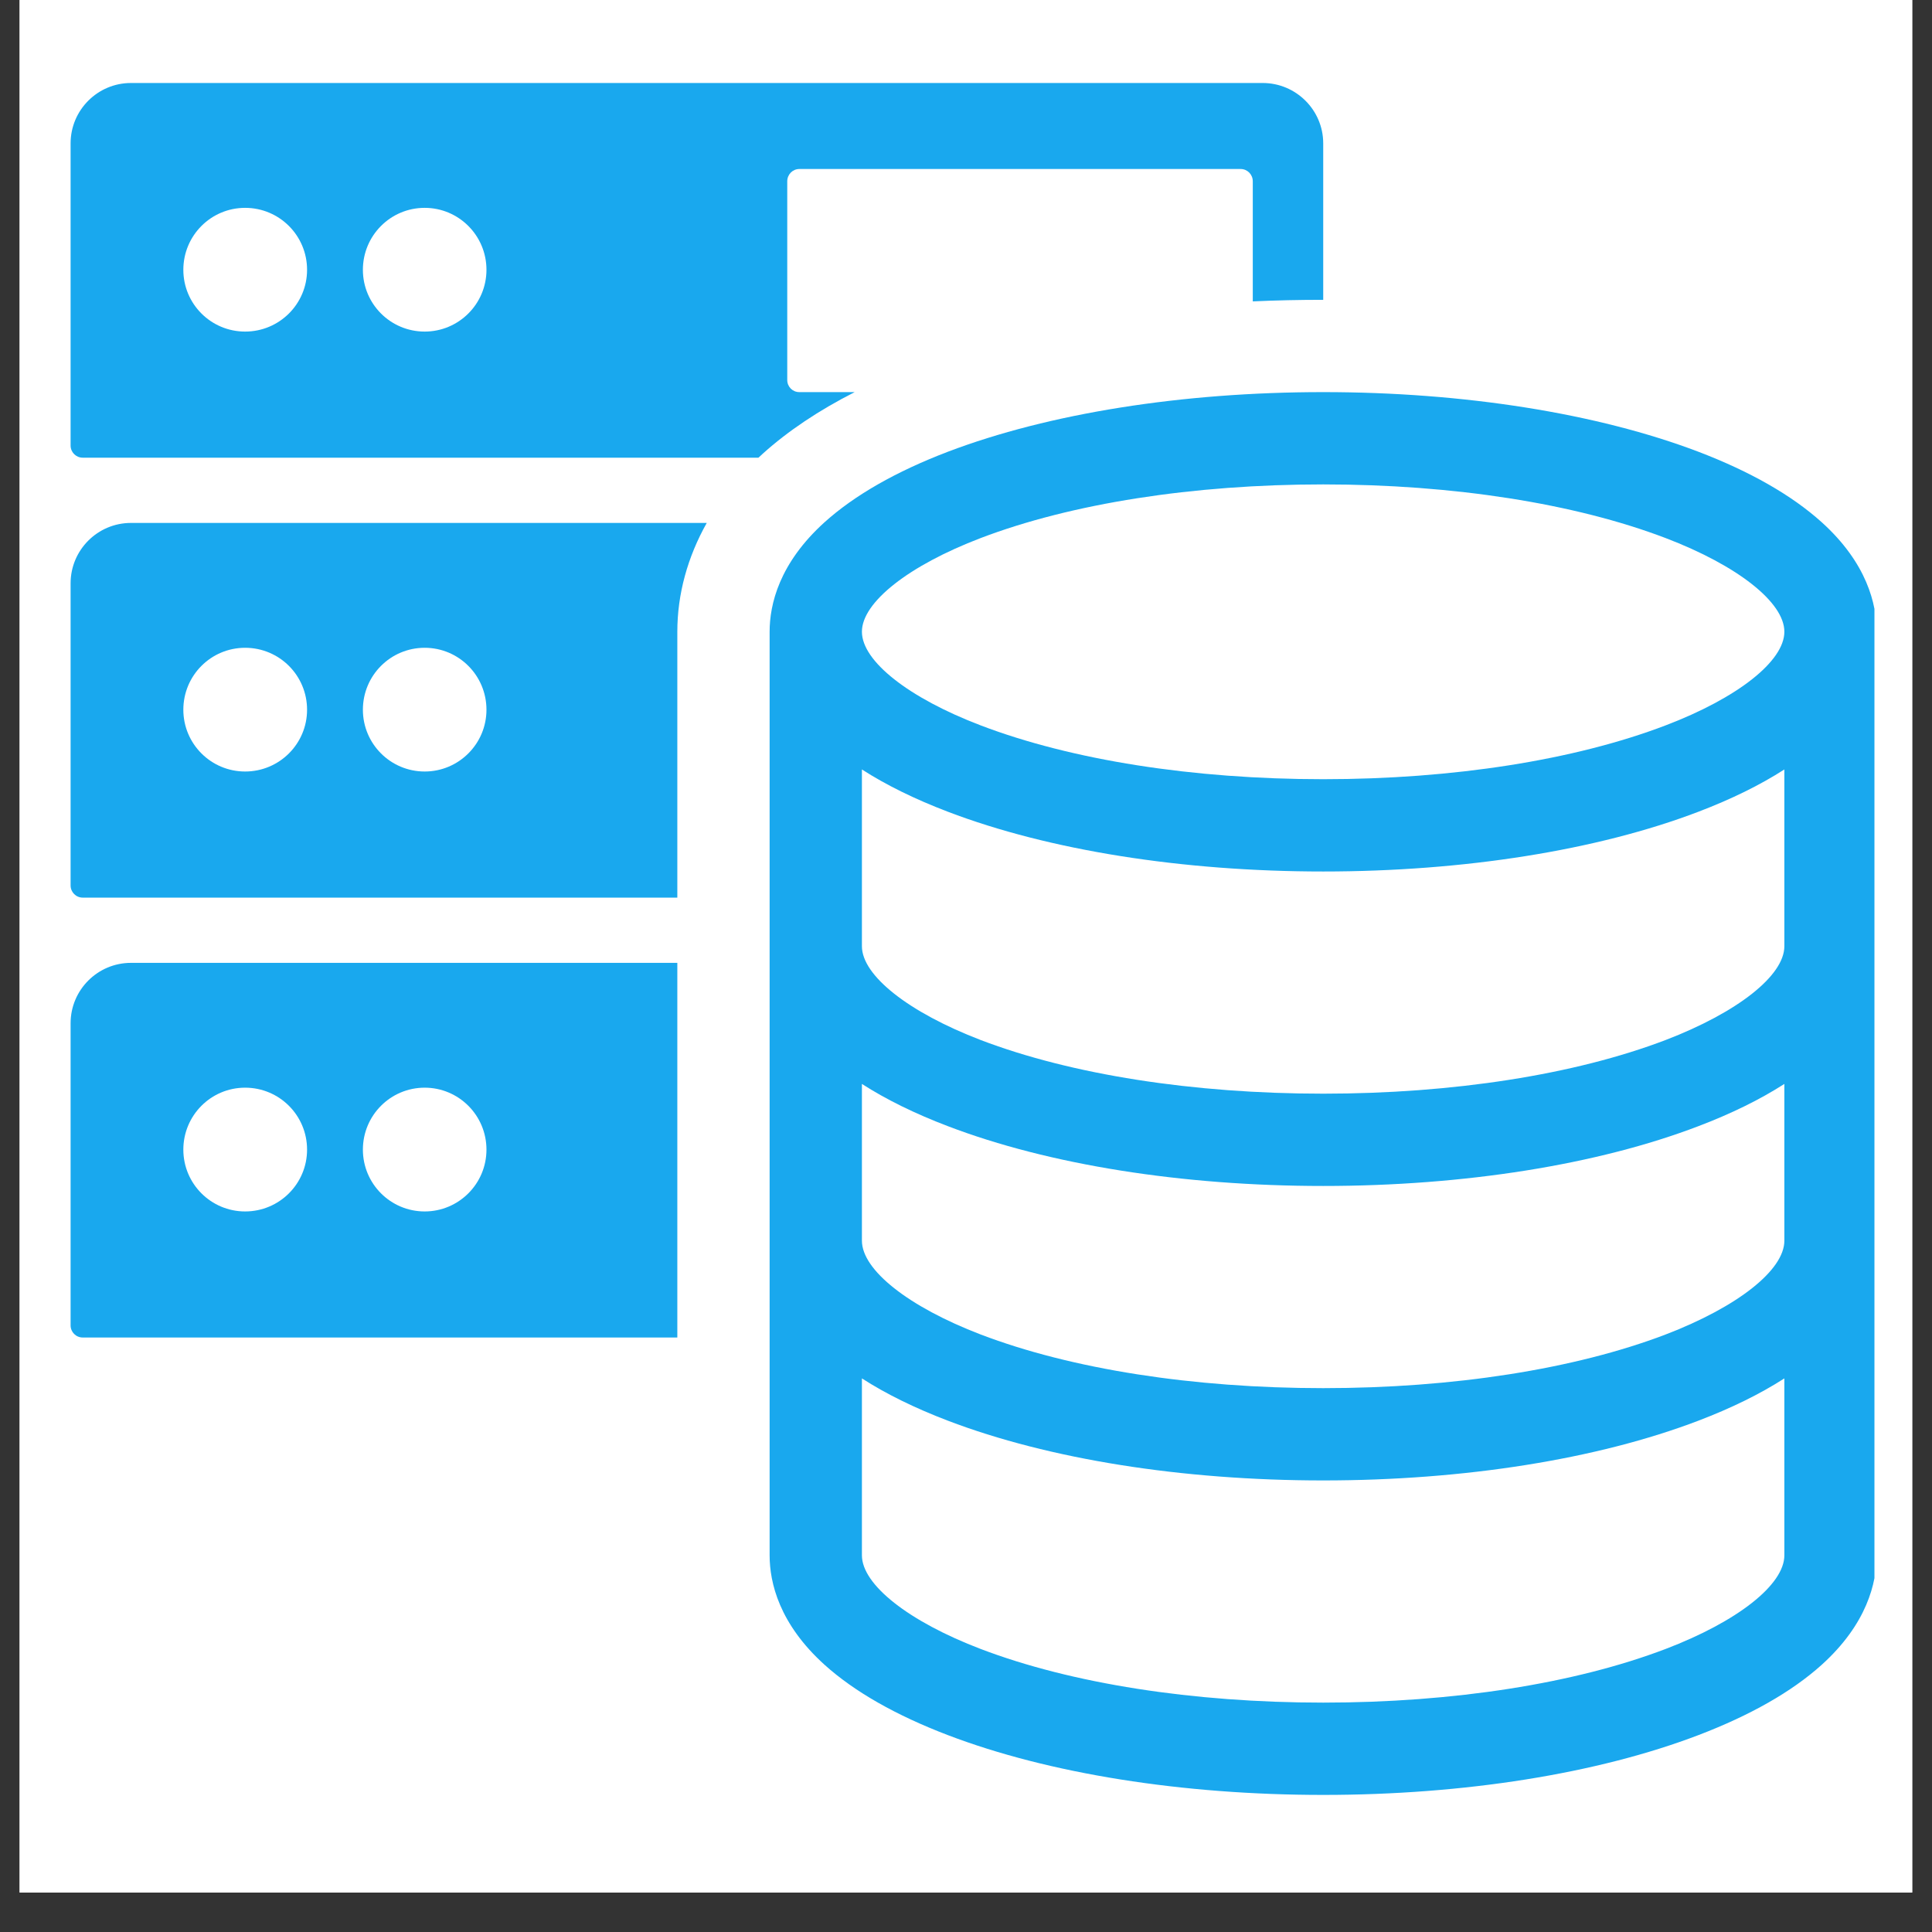
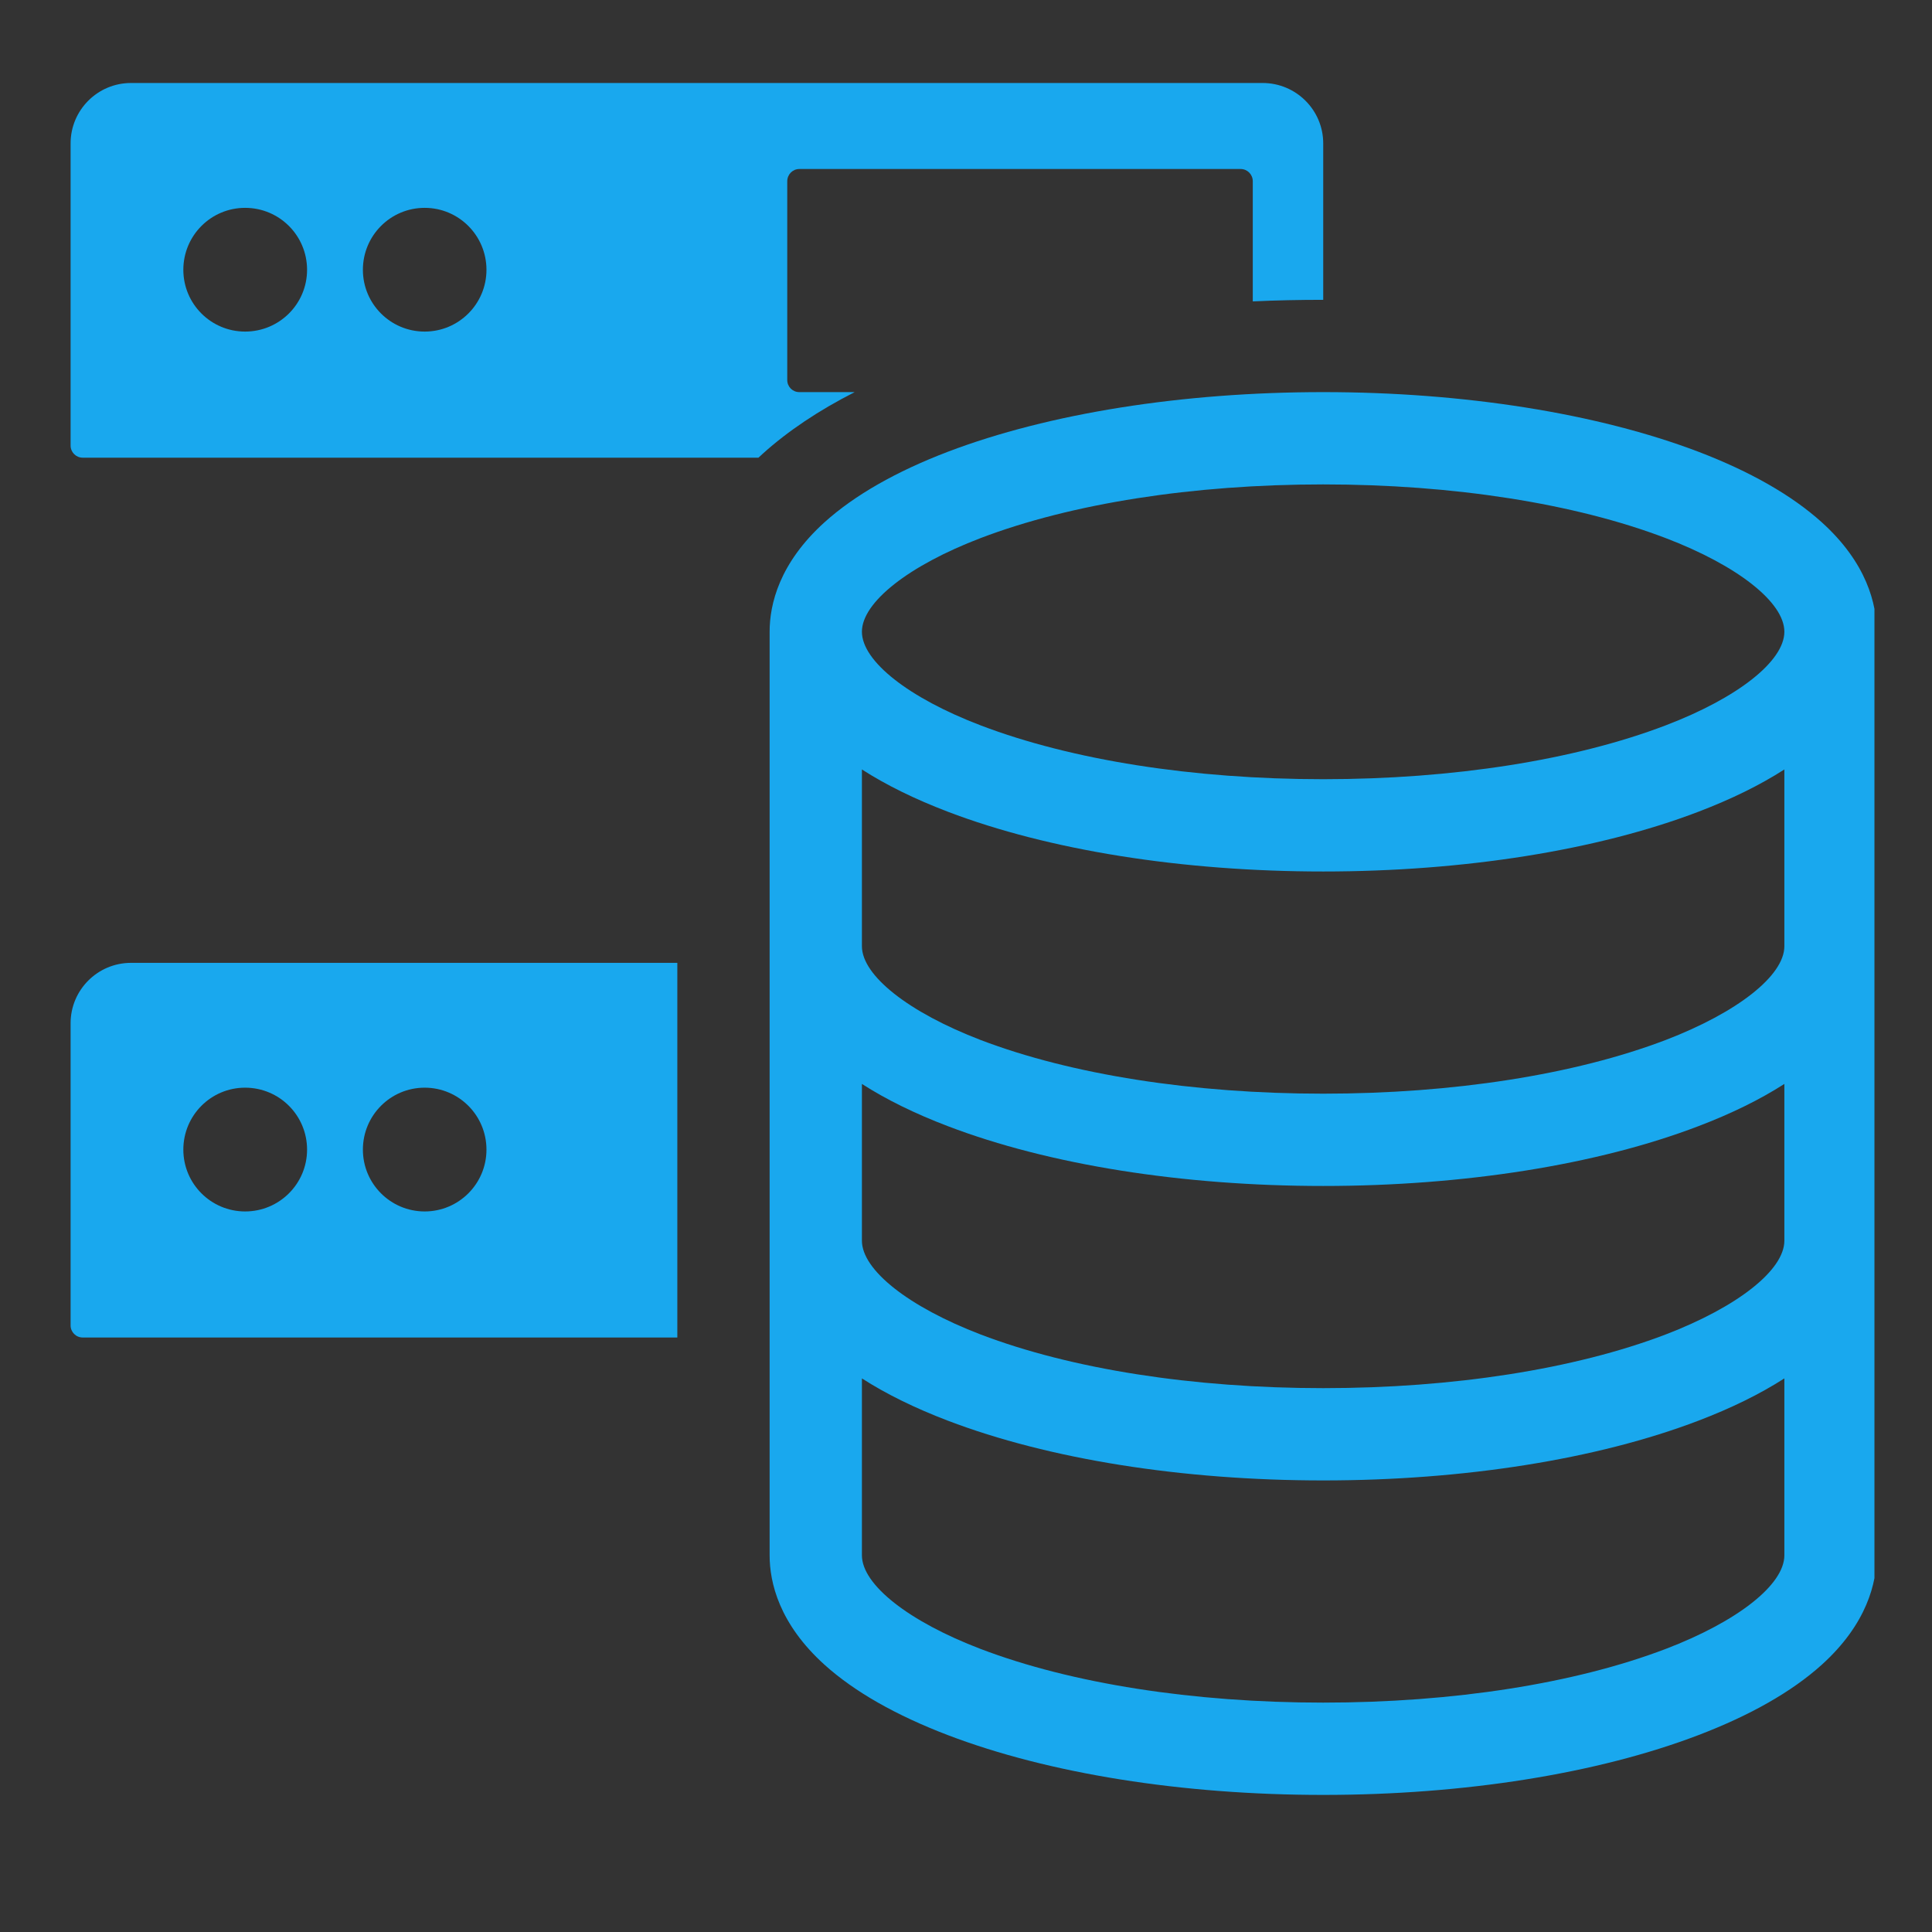
<svg xmlns="http://www.w3.org/2000/svg" width="64" zoomAndPan="magnify" viewBox="0 0 48 48" height="64" preserveAspectRatio="xMidYMid meet" version="1.0">
  <rect x="0" y="0" width="48" height="48" fill="#333333" stroke="none" />
  <defs>
    <clipPath id="46d03a9255">
-       <path d="M 0.488 0 L 47.508 0 L 47.508 47.02 L 0.488 47.02 Z M 0.488 0 " clip-rule="nonzero" />
-     </clipPath>
+       </clipPath>
    <clipPath id="5c8009b02d">
      <path d="M 1.754 23 L 17 23 L 17 34 L 1.754 34 Z M 1.754 23 " clip-rule="nonzero" />
    </clipPath>
    <clipPath id="f218f56801">
      <path d="M 1.754 12 L 18 12 L 18 23 L 1.754 23 Z M 1.754 12 " clip-rule="nonzero" />
    </clipPath>
    <clipPath id="8d74383030">
      <path d="M 19 9 L 46.57 9 L 46.57 44.676 L 19 44.676 Z M 19 9 " clip-rule="nonzero" />
    </clipPath>
    <clipPath id="3833e7d389">
      <path d="M 1.754 2.062 L 33 2.062 L 33 12 L 1.754 12 Z M 1.754 2.062 " clip-rule="nonzero" />
    </clipPath>
  </defs>
  <g clip-path="url(#46d03a9255)">
    <path fill="#ffffff" d="M 0.488 0 L 47.512 0 L 47.512 47.02 L 0.488 47.02 Z M 0.488 0 " fill-opacity="1" fill-rule="nonzero" />
    <path fill="#ffffff" d="M 0.488 0 L 47.512 0 L 47.512 47.02 L 0.488 47.02 Z M 0.488 0 " fill-opacity="1" fill-rule="nonzero" />
  </g>
  <g clip-path="url(#5c8009b02d)">
    <path fill="#19a8ee" d="M 16.828 33.23 L 16.828 30.992 C 16.828 30.965 16.828 30.941 16.828 30.914 C 16.828 30.887 16.828 30.855 16.828 30.824 L 16.828 23.922 L 3.254 23.922 C 2.426 23.922 1.754 24.594 1.754 25.422 L 1.754 32.93 C 1.754 33.094 1.887 33.23 2.055 33.23 Z M 10.551 27.023 C 11.398 27.023 12.086 27.711 12.086 28.562 C 12.086 29.41 11.398 30.098 10.551 30.098 C 9.703 30.098 9.016 29.41 9.016 28.562 C 9.016 27.711 9.703 27.023 10.551 27.023 Z M 6.09 27.023 C 6.941 27.023 7.629 27.711 7.629 28.562 C 7.629 29.41 6.941 30.098 6.09 30.098 C 5.242 30.098 4.555 29.41 4.555 28.562 C 4.555 27.711 5.242 27.023 6.09 27.023 Z M 6.09 27.023 " fill-opacity="1" fill-rule="nonzero" />
  </g>
  <g clip-path="url(#f218f56801)">
-     <path fill="#19a8ee" d="M 3.254 12.992 C 2.426 12.992 1.754 13.664 1.754 14.492 L 1.754 22 C 1.754 22.164 1.887 22.301 2.055 22.301 L 16.828 22.301 L 16.828 15.859 C 16.828 15.836 16.828 15.812 16.828 15.785 C 16.828 15.754 16.828 15.727 16.828 15.695 C 16.828 14.762 17.082 13.84 17.559 12.992 Z M 6.09 19.168 C 5.242 19.168 4.555 18.48 4.555 17.633 C 4.555 16.781 5.242 16.094 6.09 16.094 C 6.941 16.094 7.629 16.781 7.629 17.633 C 7.629 18.48 6.941 19.168 6.09 19.168 Z M 10.551 19.168 C 9.703 19.168 9.016 18.48 9.016 17.633 C 9.016 16.781 9.703 16.094 10.551 16.094 C 11.398 16.094 12.086 16.781 12.086 17.633 C 12.086 18.48 11.398 19.168 10.551 19.168 Z M 10.551 19.168 " fill-opacity="1" fill-rule="nonzero" />
-   </g>
+     </g>
  <g clip-path="url(#8d74383030)">
    <path fill="#19a8ee" d="M 20.488 41.363 C 21.23 42.031 22.262 42.617 23.551 43.109 C 26.059 44.066 29.371 44.594 32.875 44.594 C 36.375 44.594 39.688 44.066 42.195 43.109 C 43.484 42.617 44.516 42.031 45.258 41.363 C 46.387 40.344 46.625 39.32 46.625 38.641 L 46.625 30.992 C 46.625 30.969 46.625 30.949 46.625 30.926 C 46.625 30.891 46.625 30.859 46.625 30.824 L 46.625 15.859 C 46.625 15.84 46.625 15.816 46.625 15.797 C 46.625 15.762 46.625 15.727 46.625 15.695 C 46.625 15.016 46.387 13.992 45.258 12.973 C 44.516 12.305 43.484 11.715 42.195 11.223 C 39.688 10.27 36.375 9.742 32.875 9.742 C 29.371 9.742 26.059 10.27 23.551 11.223 C 22.262 11.715 21.23 12.305 20.488 12.973 C 19.359 13.992 19.121 15.016 19.121 15.695 C 19.121 15.727 19.121 15.762 19.121 15.797 C 19.121 15.816 19.121 15.84 19.121 15.859 L 19.121 30.824 C 19.121 30.859 19.121 30.891 19.121 30.926 C 19.121 30.949 19.121 30.969 19.121 30.992 L 19.121 38.641 C 19.121 39.32 19.359 40.344 20.488 41.363 Z M 24.367 13.367 C 26.621 12.508 29.641 12.035 32.875 12.035 C 36.105 12.035 39.125 12.508 41.379 13.367 C 43.172 14.051 44.332 14.965 44.332 15.695 C 44.332 16.426 43.172 17.34 41.379 18.023 C 39.125 18.883 36.105 19.359 32.875 19.359 C 29.641 19.359 26.621 18.883 24.367 18.023 C 22.574 17.34 21.414 16.426 21.414 15.695 C 21.414 14.965 22.574 14.051 24.367 13.367 Z M 21.414 23.18 L 21.414 19.117 C 22.016 19.504 22.73 19.855 23.551 20.168 C 26.059 21.125 29.371 21.652 32.875 21.652 C 36.375 21.652 39.688 21.125 42.195 20.168 C 43.016 19.855 43.73 19.504 44.332 19.117 L 44.332 23.508 C 44.332 24.238 43.172 25.152 41.379 25.84 C 39.125 26.699 36.105 27.172 32.875 27.172 C 29.641 27.172 26.621 26.699 24.367 25.84 C 22.574 25.152 21.414 24.238 21.414 23.508 Z M 21.414 26.93 C 22.016 27.316 22.73 27.668 23.551 27.98 C 26.059 28.938 29.371 29.465 32.875 29.465 C 36.375 29.465 39.688 28.938 42.195 27.98 C 43.016 27.668 43.73 27.316 44.332 26.93 L 44.332 30.824 C 44.332 31.555 43.172 32.469 41.379 33.156 C 39.125 34.016 36.105 34.488 32.875 34.488 C 29.641 34.488 26.621 34.016 24.367 33.156 C 22.574 32.469 21.414 31.555 21.414 30.824 Z M 21.414 34.246 C 22.016 34.633 22.73 34.984 23.551 35.297 C 26.059 36.254 29.371 36.781 32.875 36.781 C 36.375 36.781 39.688 36.254 42.195 35.297 C 43.016 34.984 43.73 34.633 44.332 34.246 L 44.332 38.641 C 44.332 39.371 43.172 40.285 41.379 40.969 C 39.125 41.828 36.105 42.301 32.875 42.301 C 29.641 42.301 26.621 41.828 24.367 40.969 C 22.574 40.285 21.414 39.371 21.414 38.641 Z M 21.414 34.246 " fill-opacity="1" fill-rule="nonzero" />
  </g>
  <g clip-path="url(#3833e7d389)">
    <path fill="#19a8ee" d="M 19.859 9.742 C 19.691 9.742 19.559 9.609 19.559 9.441 L 19.559 4.504 C 19.559 4.336 19.691 4.199 19.859 4.199 L 30.824 4.199 C 30.992 4.199 31.125 4.336 31.125 4.504 L 31.125 7.488 C 31.703 7.461 32.285 7.449 32.875 7.449 L 32.875 3.562 C 32.875 2.734 32.199 2.062 31.371 2.062 L 3.254 2.062 C 2.426 2.062 1.754 2.734 1.754 3.562 L 1.754 11.07 C 1.754 11.234 1.887 11.371 2.055 11.371 L 18.844 11.371 C 18.883 11.336 18.918 11.305 18.953 11.27 C 19.578 10.707 20.344 10.195 21.234 9.742 Z M 6.09 8.238 C 5.242 8.238 4.555 7.551 4.555 6.703 C 4.555 5.852 5.242 5.164 6.09 5.164 C 6.941 5.164 7.629 5.852 7.629 6.703 C 7.629 7.551 6.941 8.238 6.09 8.238 Z M 10.551 8.238 C 9.703 8.238 9.016 7.551 9.016 6.703 C 9.016 5.852 9.703 5.164 10.551 5.164 C 11.398 5.164 12.086 5.852 12.086 6.703 C 12.086 7.551 11.398 8.238 10.551 8.238 Z M 10.551 8.238 " fill-opacity="1" fill-rule="nonzero" />
  </g>
</svg>